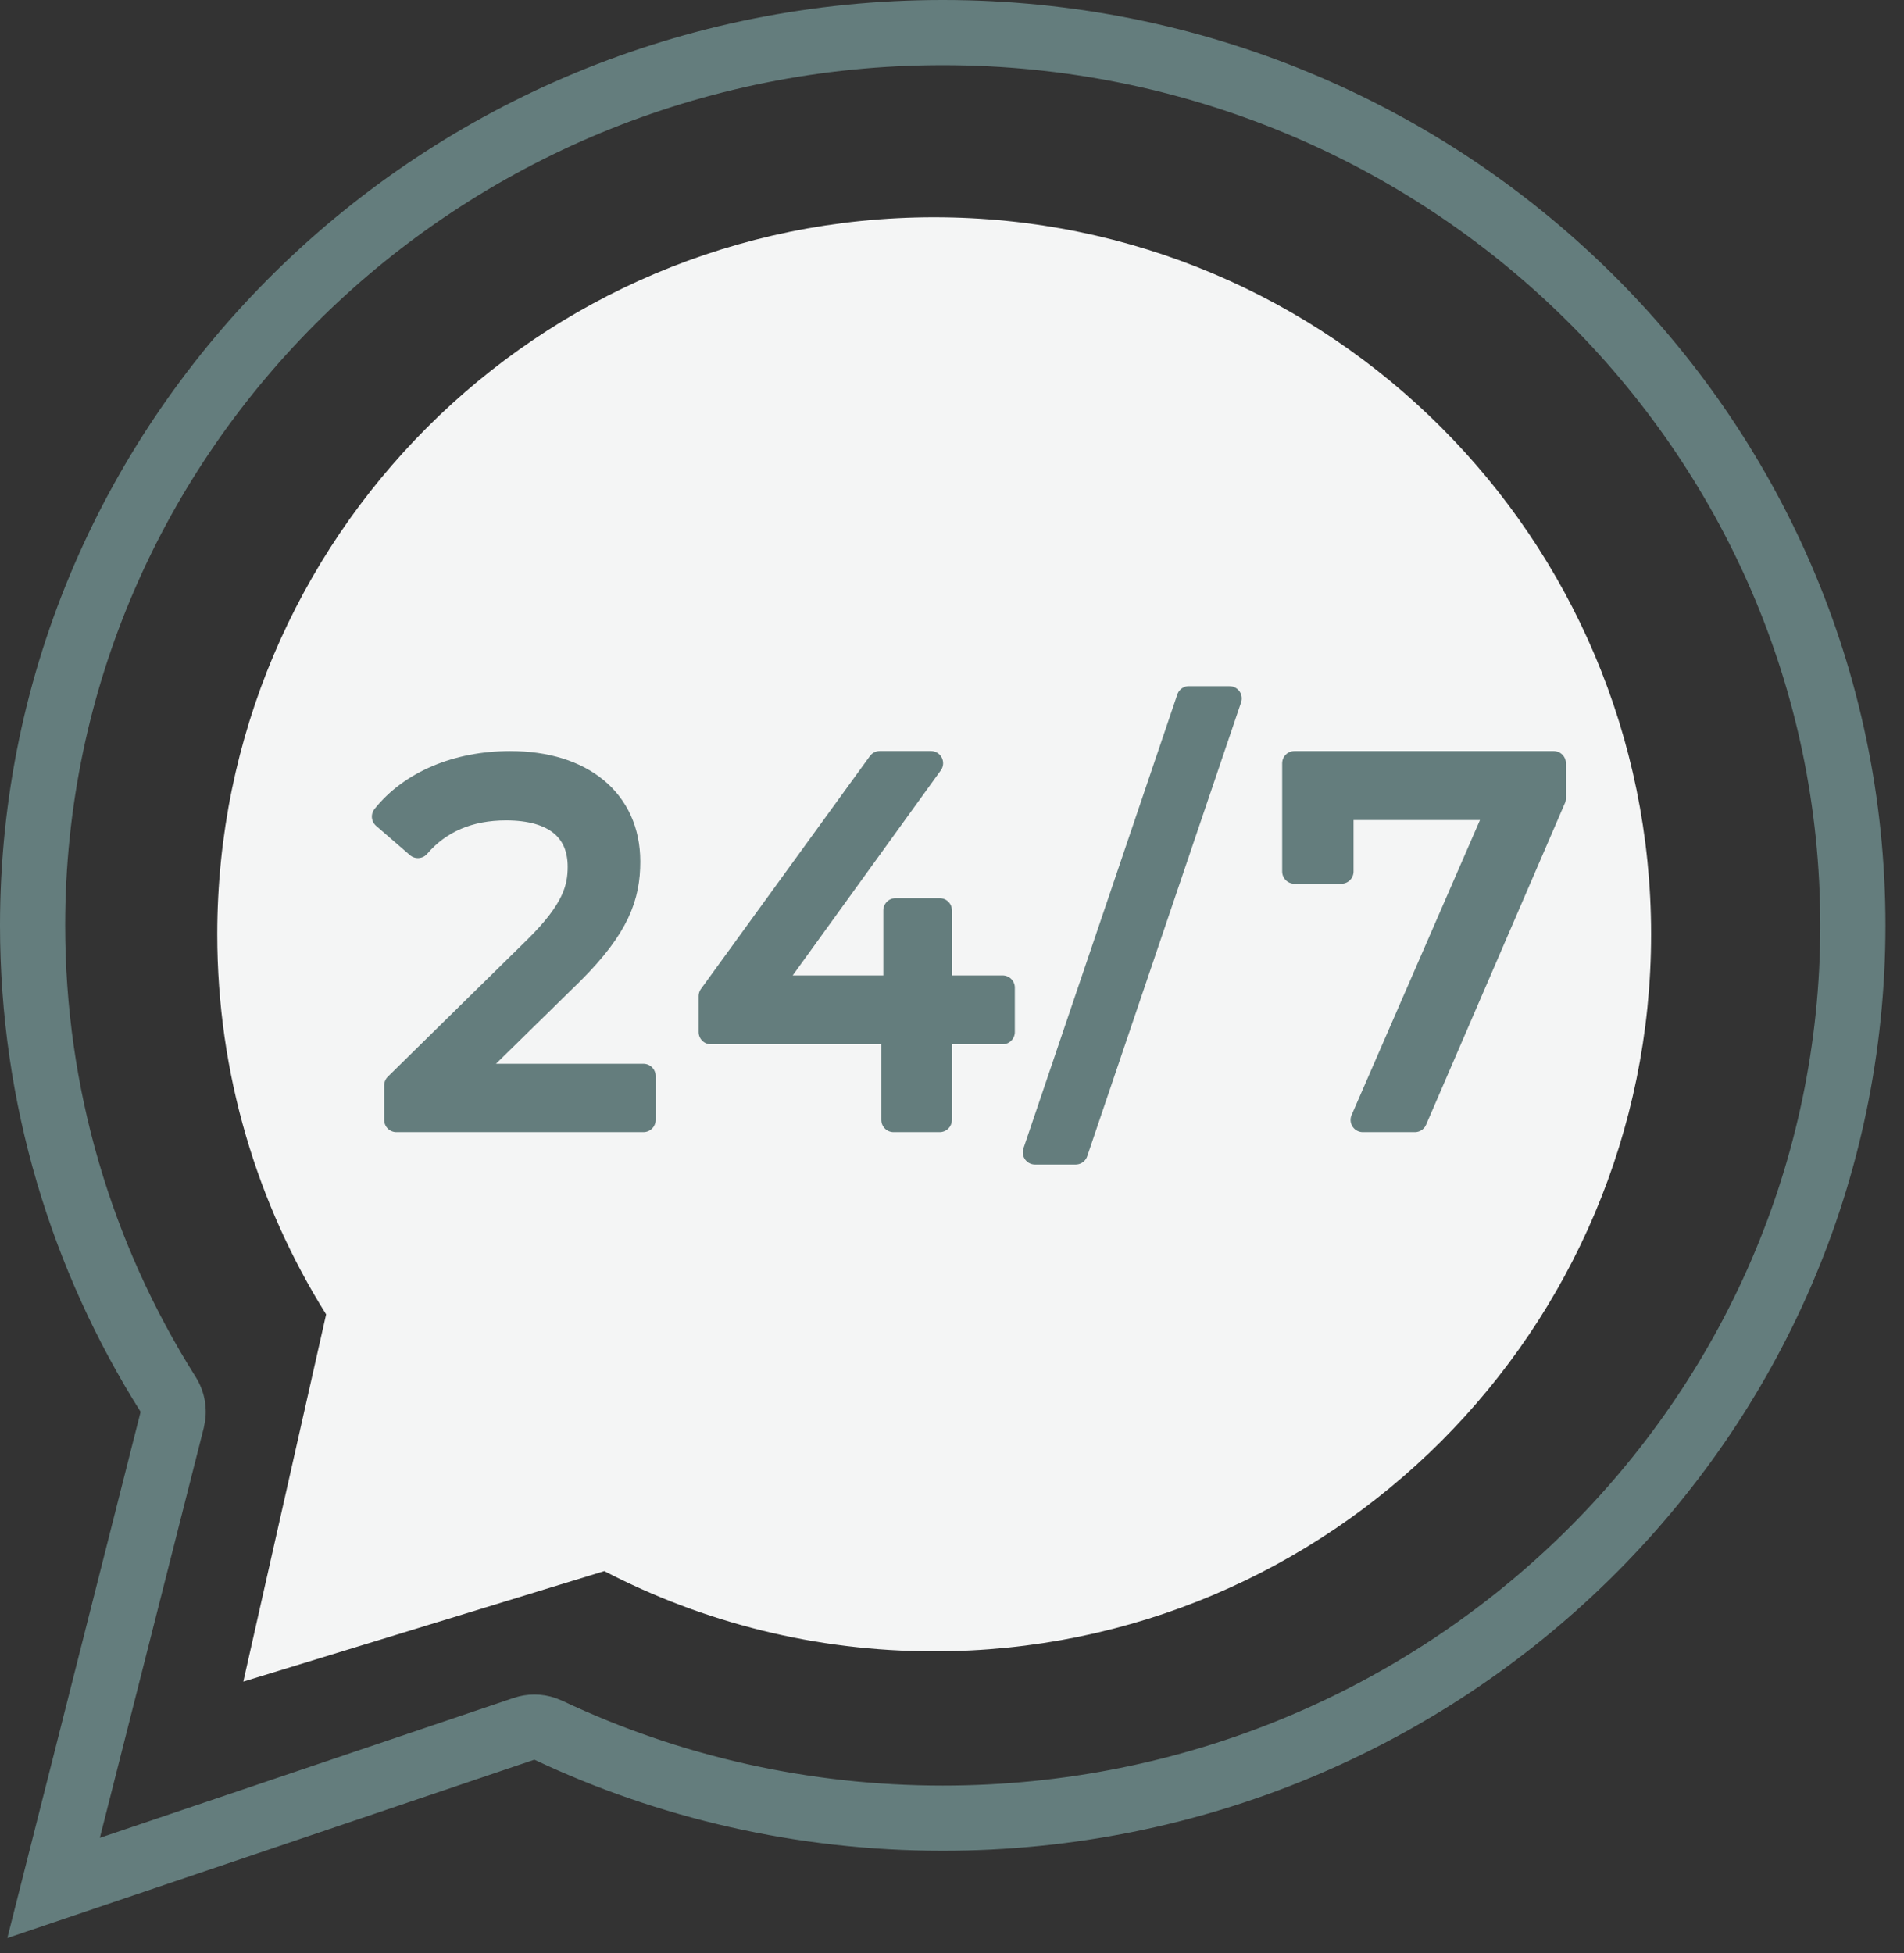
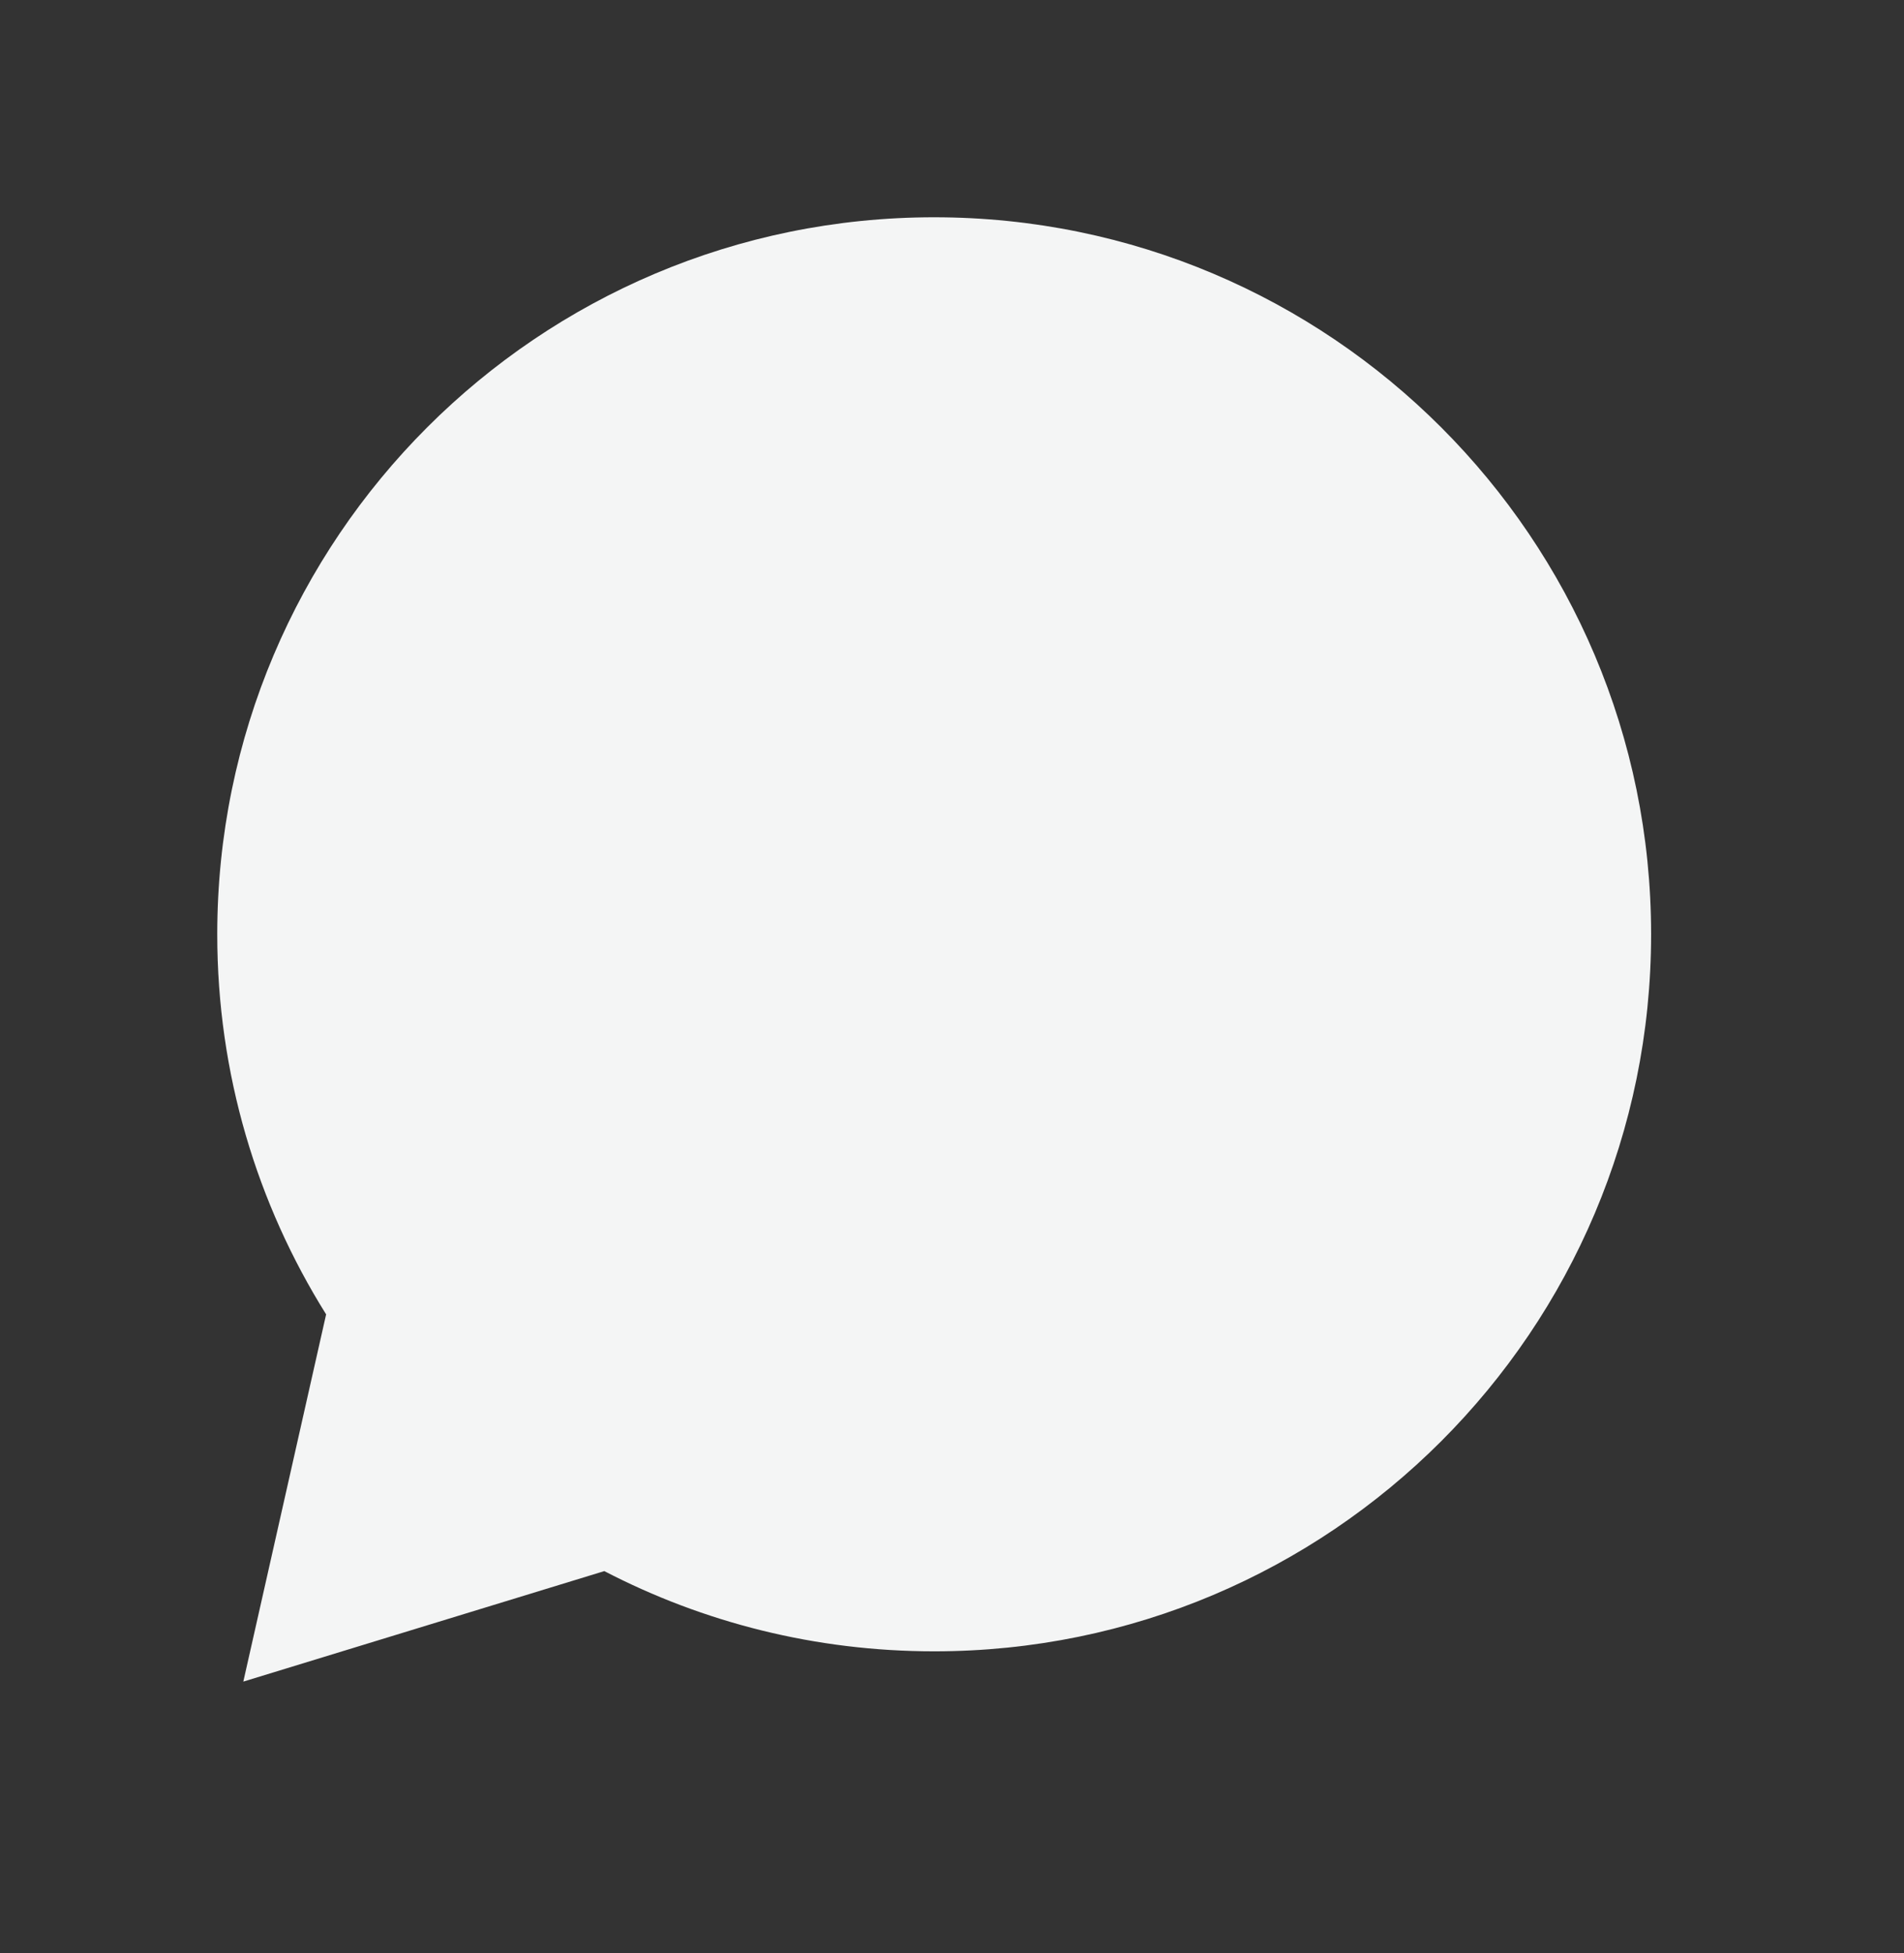
<svg xmlns="http://www.w3.org/2000/svg" width="39" height="40" viewBox="0 0 39 40">
  <rect x="0" y="0" width="39" height="40" fill="#333333" stroke="none" />
  <g fill="none" fill-rule="evenodd">
    <path fill="#F4F5F5" d="M19.135 4.45c8.11 0 14.685 6.575 14.685 14.685S27.245 33.82 19.135 33.82c-2.436 0-4.734-.593-6.757-1.643L4.984 34.44l1.696-7.521c-1.413-2.257-2.23-4.925-2.23-7.784 0-8.11 6.575-14.685 14.685-14.685z" />
-     <path fill="#647D7D" fill-rule="nonzero" d="M19.31 0c10.664 0 19.31 8.485 19.31 18.952 0 10.467-8.646 18.952-19.31 18.952-2.996 0-5.833-.67-8.364-1.865L.15 39.692l2.73-10.777C1.055 26.02 0 22.607 0 18.952 0 8.485 8.645 0 19.31 0zm0 1.335c-9.933 0-17.975 7.893-17.975 17.617 0 3.315.934 6.493 2.674 9.25.167.266.235.58.194.887l-.029.154-2.129 8.397 8.474-2.865c.28-.095.583-.094.861.002l.137.055c2.409 1.138 5.056 1.737 7.793 1.737 9.933 0 17.975-7.893 17.975-17.617S29.243 1.335 19.31 1.335z" />
-     <path fill="#647D7D" fill-rule="nonzero" stroke="#647D7D" stroke-linejoin="round" stroke-width=".5" d="M13.18 22.037v.9H8.119v-.707l2.877-2.828c.756-.75.882-1.2.882-1.65 0-.75-.504-1.2-1.512-1.2-.756 0-1.365.258-1.806.772l-.693-.6c.546-.685 1.49-1.092 2.583-1.092 1.47 0 2.415.771 2.415 2.013 0 .707-.21 1.329-1.155 2.271l-2.163 2.121h3.633zm7.356-.9h-1.288v1.8h-.946v-1.8H14.56v-.736l3.461-4.77h1.047l-3.32 4.596h2.595v-1.582h.906v1.582h1.288v.91zm3.816-6.833h.833L22.033 23.6H21.2l3.152-9.297zm7.473 1.328v.717l-2.844 6.588h-1.067l2.782-6.392h-3.221v1.304h-.962v-2.217h5.312z" />
  </g>
</svg>